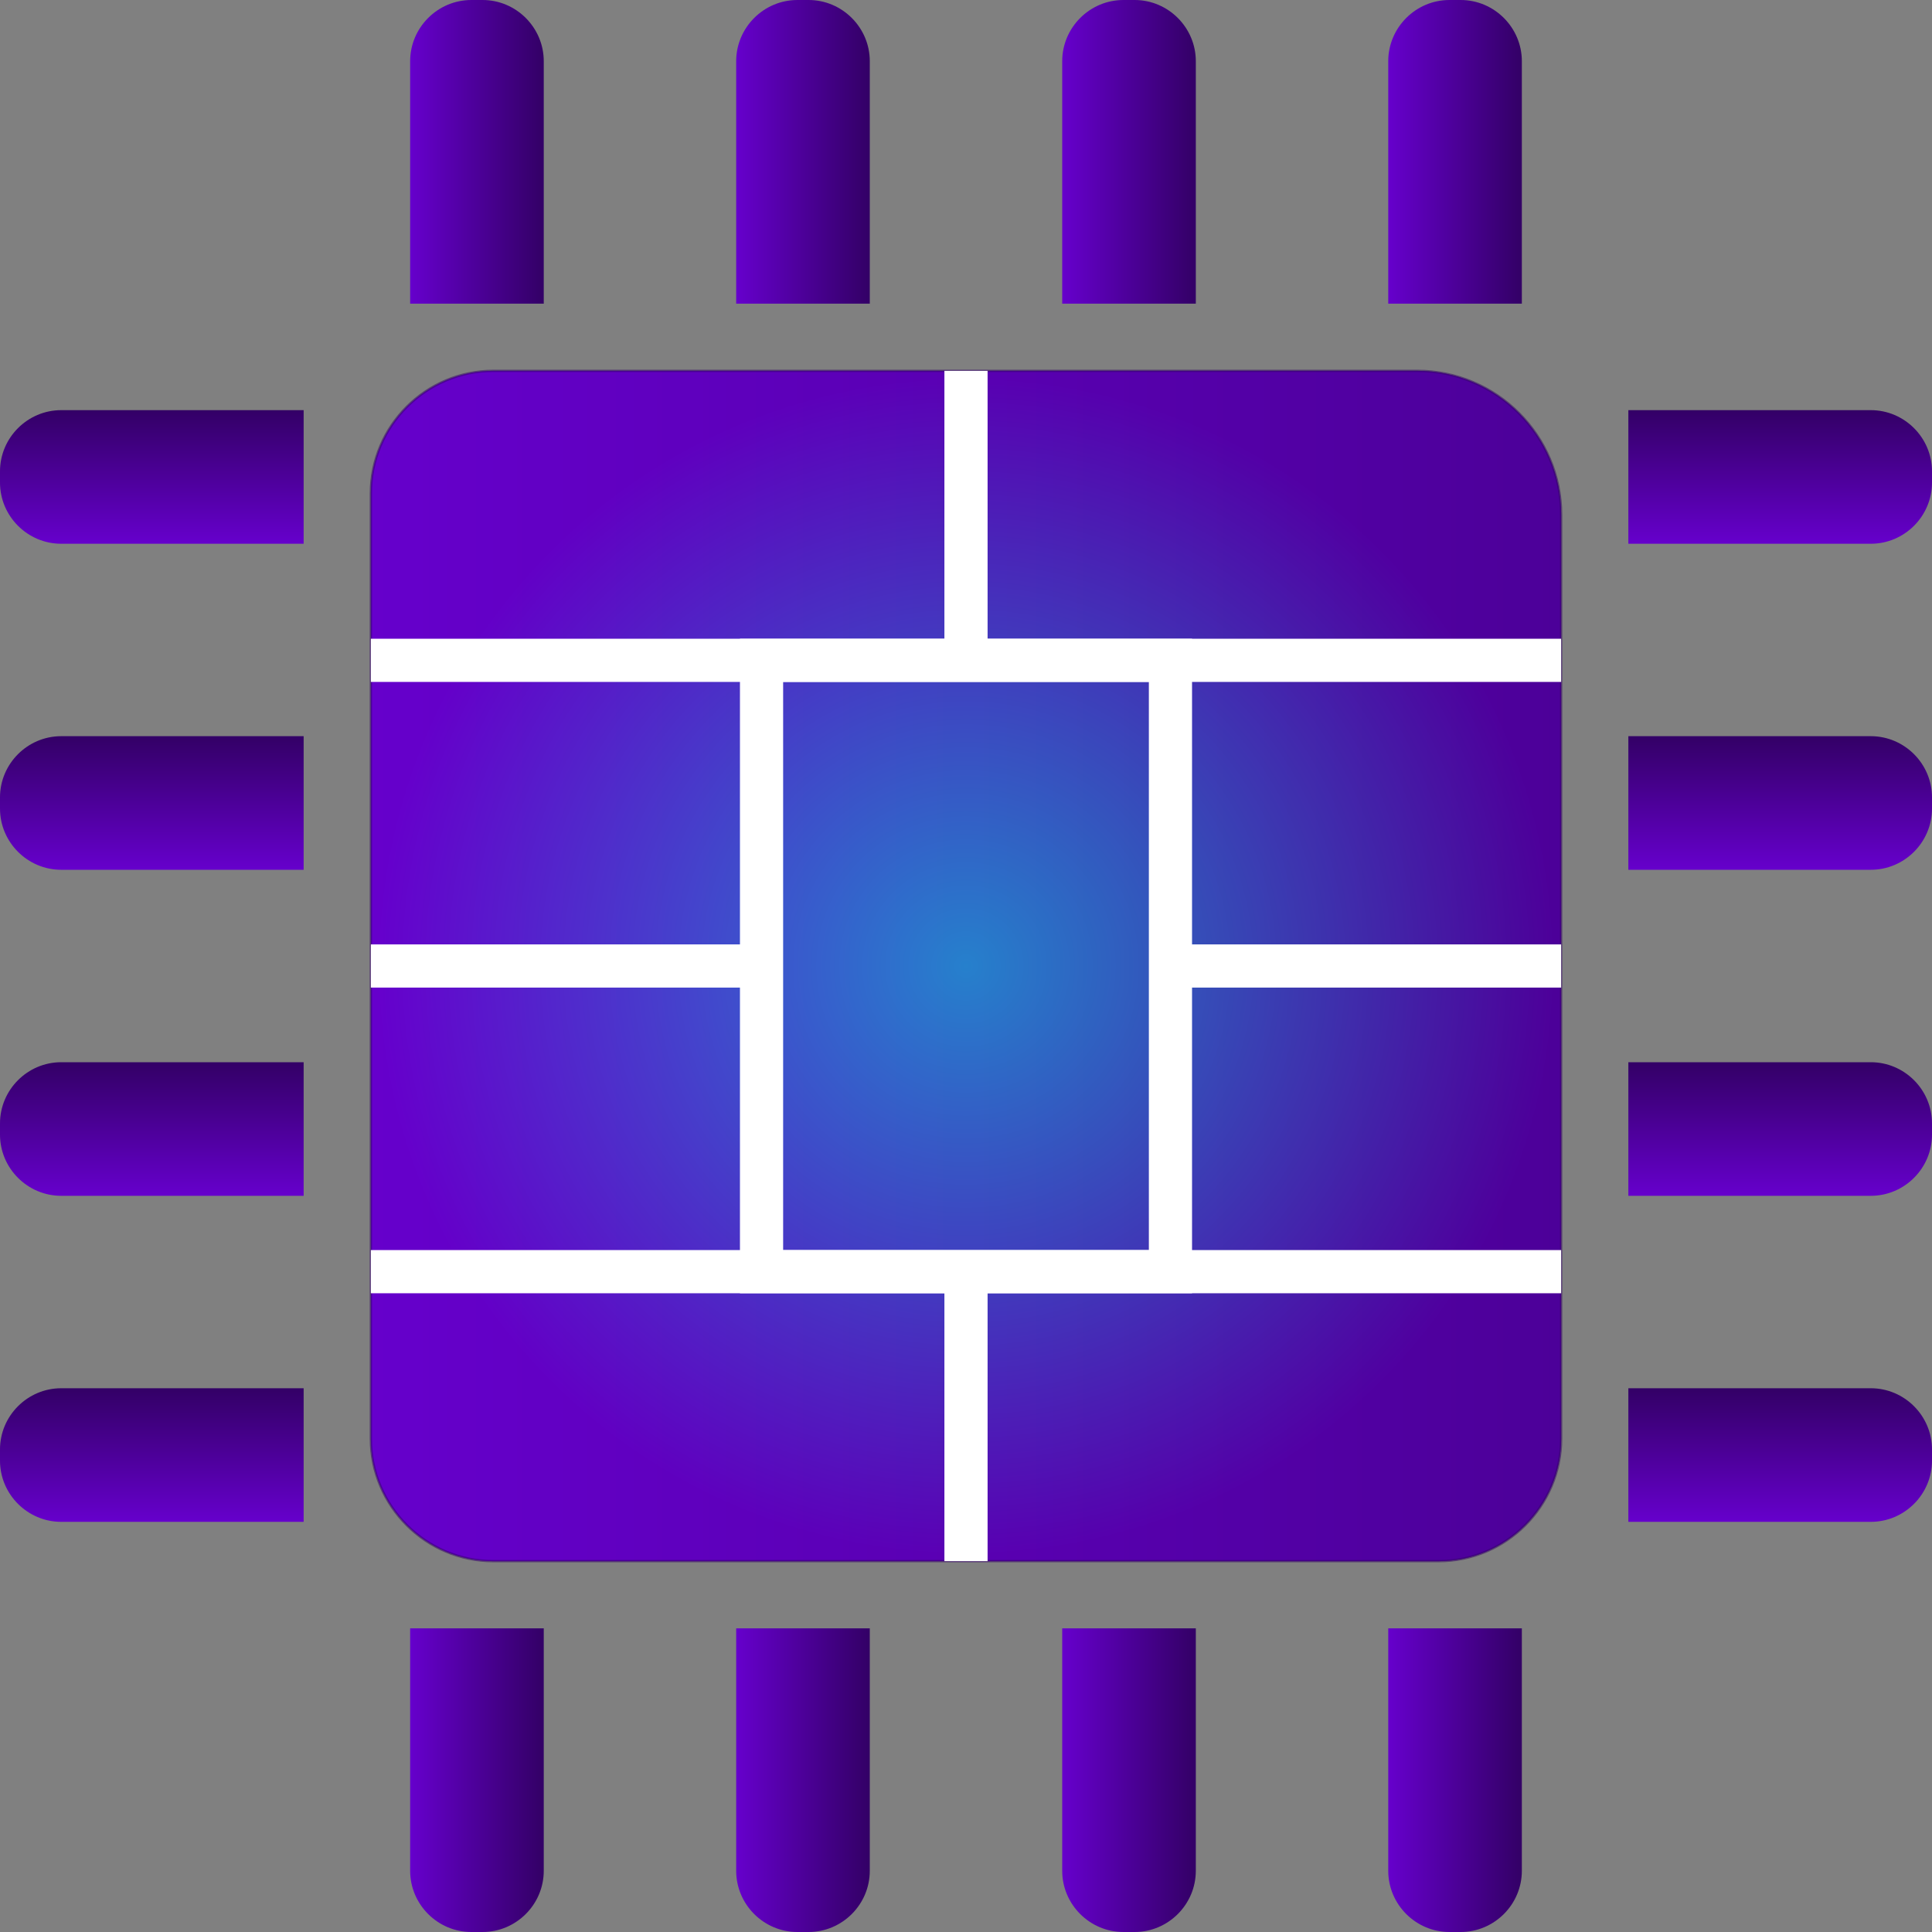
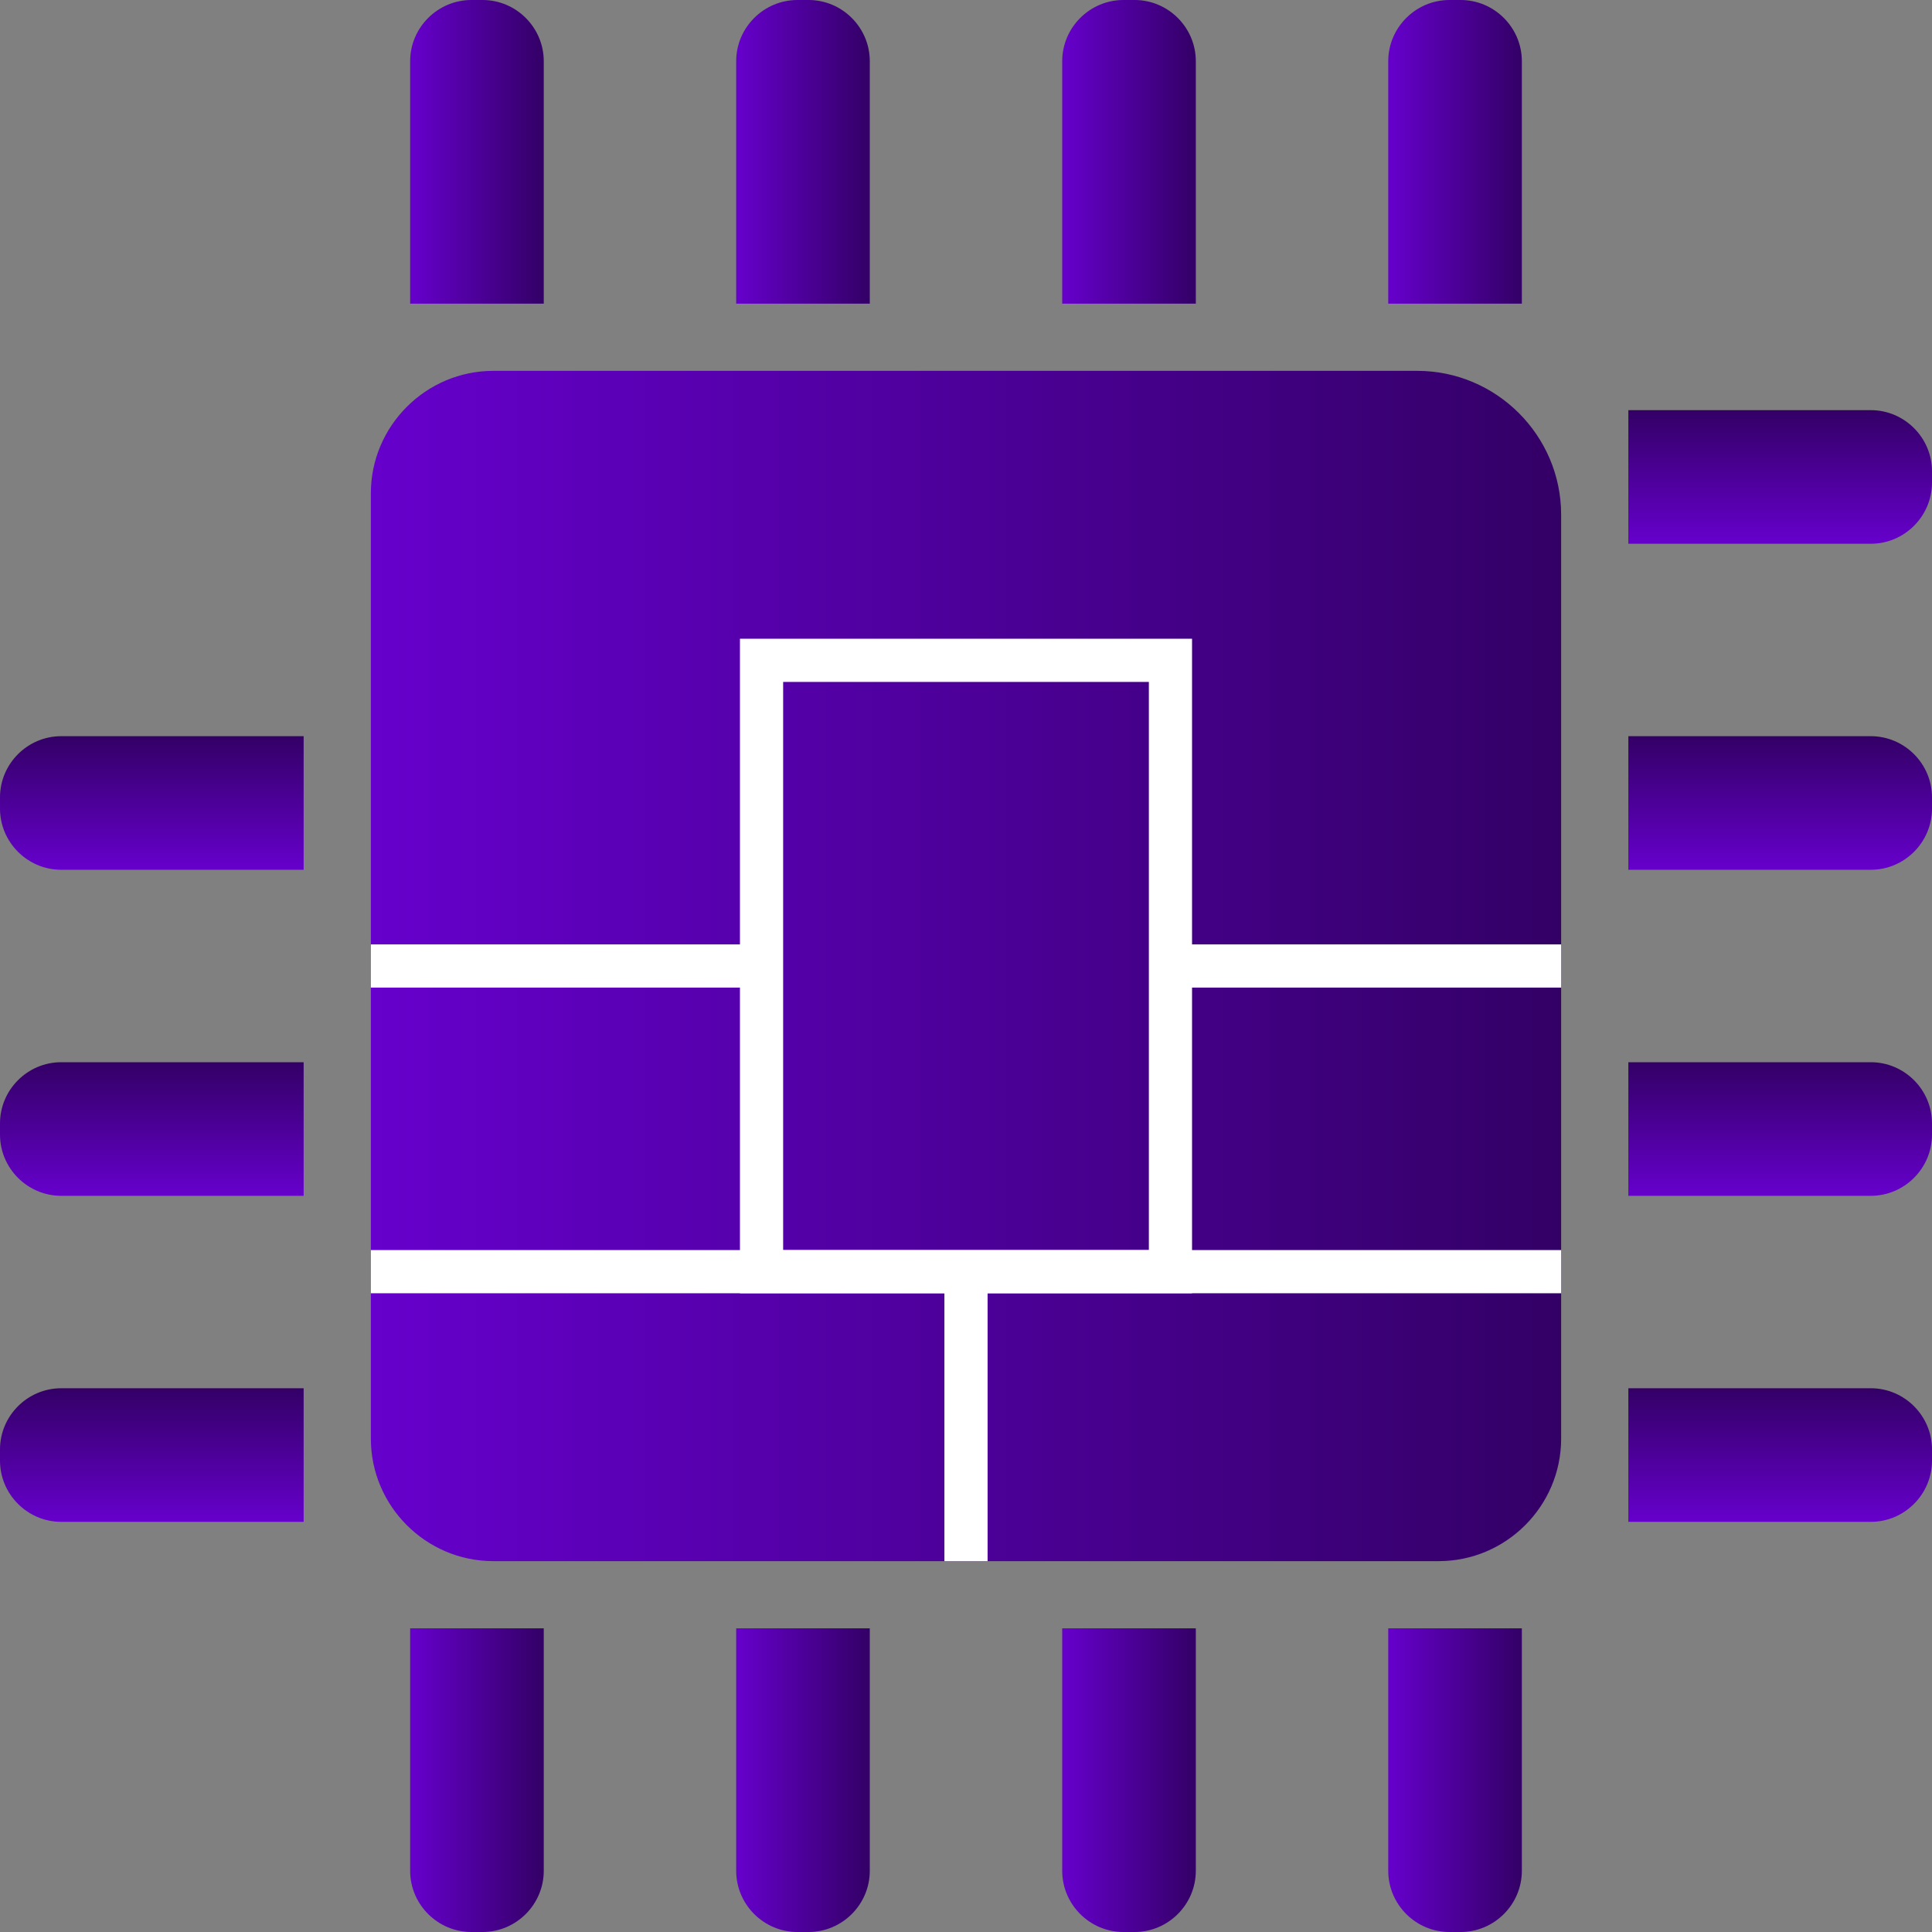
<svg xmlns="http://www.w3.org/2000/svg" xmlns:xlink="http://www.w3.org/1999/xlink" xml:space="preserve" width="63.13mm" height="63.13mm" version="1.1" style="shape-rendering:geometricPrecision; text-rendering:geometricPrecision; image-rendering:optimizeQuality; fill-rule:evenodd; clip-rule:evenodd" viewBox="0 0 768452 768452">
  <rect x="0" y="0" width="768452" height="768452" fill="#808080" stroke="none" />
  <defs>
    <style type="text/css">
   
    .str0 {stroke:#330066;stroke-width:927.542;stroke-opacity:0.502}
    .str1 {stroke:white;stroke-width:17176.6}
    .fil18 {fill:none}
    .fil16 {fill:url(#id0)}
    .fil8 {fill:url(#id1)}
    .fil0 {fill:url(#id2)}
    .fil9 {fill:url(#id3)}
    .fil1 {fill:url(#id4)}
    .fil10 {fill:url(#id5)}
    .fil2 {fill:url(#id6)}
    .fil11 {fill:url(#id7)}
    .fil3 {fill:url(#id8)}
    .fil4 {fill:url(#id9)}
    .fil5 {fill:url(#id10)}
    .fil6 {fill:url(#id11)}
    .fil7 {fill:url(#id12)}
    .fil12 {fill:url(#id13)}
    .fil13 {fill:url(#id14)}
    .fil14 {fill:url(#id15)}
    .fil15 {fill:url(#id16)}
    .fil17 {fill:url(#id17);fill-opacity:0.502}
   
  </style>
    <linearGradient id="id0" gradientUnits="userSpaceOnUse" x1="147508" y1="384226" x2="620942" y2="384226">
      <stop offset="0" style="stop-color:#6600CC" />
      <stop offset="1" style="stop-color:#330066" />
    </linearGradient>
    <linearGradient id="id1" gradientUnits="userSpaceOnUse" xlink:href="#id0" x1="163135" y1="708065" x2="216278" y2="708065">
  </linearGradient>
    <linearGradient id="id2" gradientUnits="userSpaceOnUse" xlink:href="#id0" x1="163135" y1="60387.6" x2="216278" y2="60387.6">
  </linearGradient>
    <linearGradient id="id3" gradientUnits="userSpaceOnUse" xlink:href="#id0" x1="292815" y1="708065" x2="345957" y2="708065">
  </linearGradient>
    <linearGradient id="id4" gradientUnits="userSpaceOnUse" xlink:href="#id0" x1="292815" y1="60387.6" x2="345957" y2="60387.6">
  </linearGradient>
    <linearGradient id="id5" gradientUnits="userSpaceOnUse" xlink:href="#id0" x1="422493" y1="708065" x2="475636" y2="708065">
  </linearGradient>
    <linearGradient id="id6" gradientUnits="userSpaceOnUse" xlink:href="#id0" x1="422493" y1="60387.6" x2="475636" y2="60387.6">
  </linearGradient>
    <linearGradient id="id7" gradientUnits="userSpaceOnUse" xlink:href="#id0" x1="552172" y1="708065" x2="605315" y2="708065">
  </linearGradient>
    <linearGradient id="id8" gradientUnits="userSpaceOnUse" xlink:href="#id0" x1="552172" y1="60387.6" x2="605315" y2="60387.6">
  </linearGradient>
    <linearGradient id="id9" gradientUnits="userSpaceOnUse" xlink:href="#id0" x1="60387.6" y1="605316" x2="60387.6" y2="552174">
  </linearGradient>
    <linearGradient id="id10" gradientUnits="userSpaceOnUse" xlink:href="#id0" x1="60387.6" y1="475637" x2="60387.6" y2="422494">
  </linearGradient>
    <linearGradient id="id11" gradientUnits="userSpaceOnUse" xlink:href="#id0" x1="60387.6" y1="345959" x2="60387.6" y2="292816">
  </linearGradient>
    <linearGradient id="id12" gradientUnits="userSpaceOnUse" xlink:href="#id0" x1="60387.6" y1="216279" x2="60387.6" y2="163137">
  </linearGradient>
    <linearGradient id="id13" gradientUnits="userSpaceOnUse" xlink:href="#id0" x1="708065" y1="605316" x2="708065" y2="552174">
  </linearGradient>
    <linearGradient id="id14" gradientUnits="userSpaceOnUse" xlink:href="#id0" x1="708065" y1="475637" x2="708065" y2="422494">
  </linearGradient>
    <linearGradient id="id15" gradientUnits="userSpaceOnUse" xlink:href="#id0" x1="708065" y1="345959" x2="708065" y2="292816">
  </linearGradient>
    <linearGradient id="id16" gradientUnits="userSpaceOnUse" xlink:href="#id0" x1="708065" y1="216279" x2="708065" y2="163137">
  </linearGradient>
    <radialGradient id="id17" gradientUnits="objectBoundingBox" cx="50%" cy="50%" r="50%" fx="50%" fy="50%">
      <stop offset="0" style="stop-color:aqua" />
      <stop offset="1" style="stop-color:#6600CC" />
    </radialGradient>
  </defs>
  <g id="Layer_x0020_1">
    <g id="_707194496">
      <g>
        <path class="fil0" d="M163137 120774l53141 0 0 -96429c0,-13390 -10955,-24345 -24345,-24345l-4451 0c-13390,0 -24345,10955 -24345,24345l0 96429z" />
        <path class="fil1" d="M292816 120774l53141 0 0 -96429c0,-13390 -10955,-24345 -24345,-24345l-4451 0c-13390,0 -24345,10955 -24345,24345l0 96429z" />
        <path class="fil2" d="M422494 120774l53141 0 0 -96429c0,-13390 -10955,-24345 -24345,-24345l-4451 0c-13390,0 -24345,10955 -24345,24345l0 96429z" />
        <path class="fil3" d="M552174 120774l53141 0 0 -96429c0,-13390 -10955,-24345 -24345,-24345l-4451 0c-13390,0 -24345,10955 -24345,24345l0 96429z" />
      </g>
      <g>
        <path class="fil4" d="M120774 605315l0 -53141 -96429 0c-13390,0 -24345,10955 -24345,24345l0 4451c0,13390 10955,24345 24345,24345l96429 0z" />
        <path class="fil5" d="M120774 475636l0 -53141 -96429 0c-13390,0 -24345,10955 -24345,24345l0 4451c0,13390 10955,24345 24345,24345l96429 0z" />
        <path class="fil6" d="M120774 345957l0 -53141 -96429 0c-13390,0 -24345,10955 -24345,24345l0 4451c0,13390 10955,24345 24345,24345l96429 0z" />
-         <path class="fil7" d="M120774 216278l0 -53141 -96429 0c-13390,0 -24345,10955 -24345,24345l0 4451c0,13390 10955,24345 24345,24345l96429 0z" />
      </g>
      <g>
        <path class="fil8" d="M163137 647678l53141 0 0 96429c0,13390 -10955,24345 -24345,24345l-4451 0c-13390,0 -24345,-10955 -24345,-24345l0 -96429z" />
        <path class="fil9" d="M292816 647678l53141 0 0 96429c0,13390 -10955,24345 -24345,24345l-4451 0c-13390,0 -24345,-10955 -24345,-24345l0 -96429z" />
        <path class="fil10" d="M422494 647678l53141 0 0 96429c0,13390 -10955,24345 -24345,24345l-4451 0c-13390,0 -24345,-10955 -24345,-24345l0 -96429z" />
        <path class="fil11" d="M552174 647678l53141 0 0 96429c0,13390 -10955,24345 -24345,24345l-4451 0c-13390,0 -24345,-10955 -24345,-24345l0 -96429z" />
      </g>
      <g>
        <path class="fil12" d="M647678 605315l0 -53141 96429 0c13390,0 24345,10955 24345,24345l0 4451c0,13390 -10955,24345 -24345,24345l-96429 0z" />
        <path class="fil13" d="M647678 475636l0 -53141 96429 0c13390,0 24345,10955 24345,24345l0 4451c0,13390 -10955,24345 -24345,24345l-96429 0z" />
        <path class="fil14" d="M647678 345957l0 -53141 96429 0c13390,0 24345,10955 24345,24345l0 4451c0,13390 -10955,24345 -24345,24345l-96429 0z" />
        <path class="fil15" d="M647678 216278l0 -53141 96429 0c13390,0 24345,10955 24345,24345l0 4451c0,13390 -10955,24345 -24345,24345l-96429 0z" />
      </g>
      <g>
        <path class="fil16" d="M196200 620942l376053 0c26779,0 48690,-21910 48690,-48690l0 -367532c0,-31466 -25745,-57211 -57211,-57211l-367532 0c-26779,0 -48690,21910 -48690,48690l0 376053c0,26779 21910,48690 48690,48690z" />
-         <path class="fil17 str0" d="M196200 620942l376053 0c26779,0 48690,-21910 48690,-48690l0 -367532c0,-31466 -25745,-57211 -57211,-57211l-367532 0c-26779,0 -48690,21910 -48690,48690l0 376053c0,26779 21910,48690 48690,48690z" />
        <rect class="fil18 str1" x="302905" y="262647" width="162642" height="243157" />
        <line class="fil18 str1" x1="147510" y1="505804" x2="620942" y2="505804" />
-         <line class="fil18 str1" x1="147510" y1="262647" x2="620942" y2="262647" />
        <line class="fil18 str1" x1="147510" y1="384225" x2="302905" y2="384225" />
        <line class="fil18 str1" x1="465547" y1="384225" x2="620942" y2="384225" />
-         <line class="fil18 str1" x1="384225" y1="262647" x2="384225" y2="147510" />
        <line class="fil18 str1" x1="384225" y1="620941" x2="384225" y2="505804" />
      </g>
    </g>
  </g>
</svg>